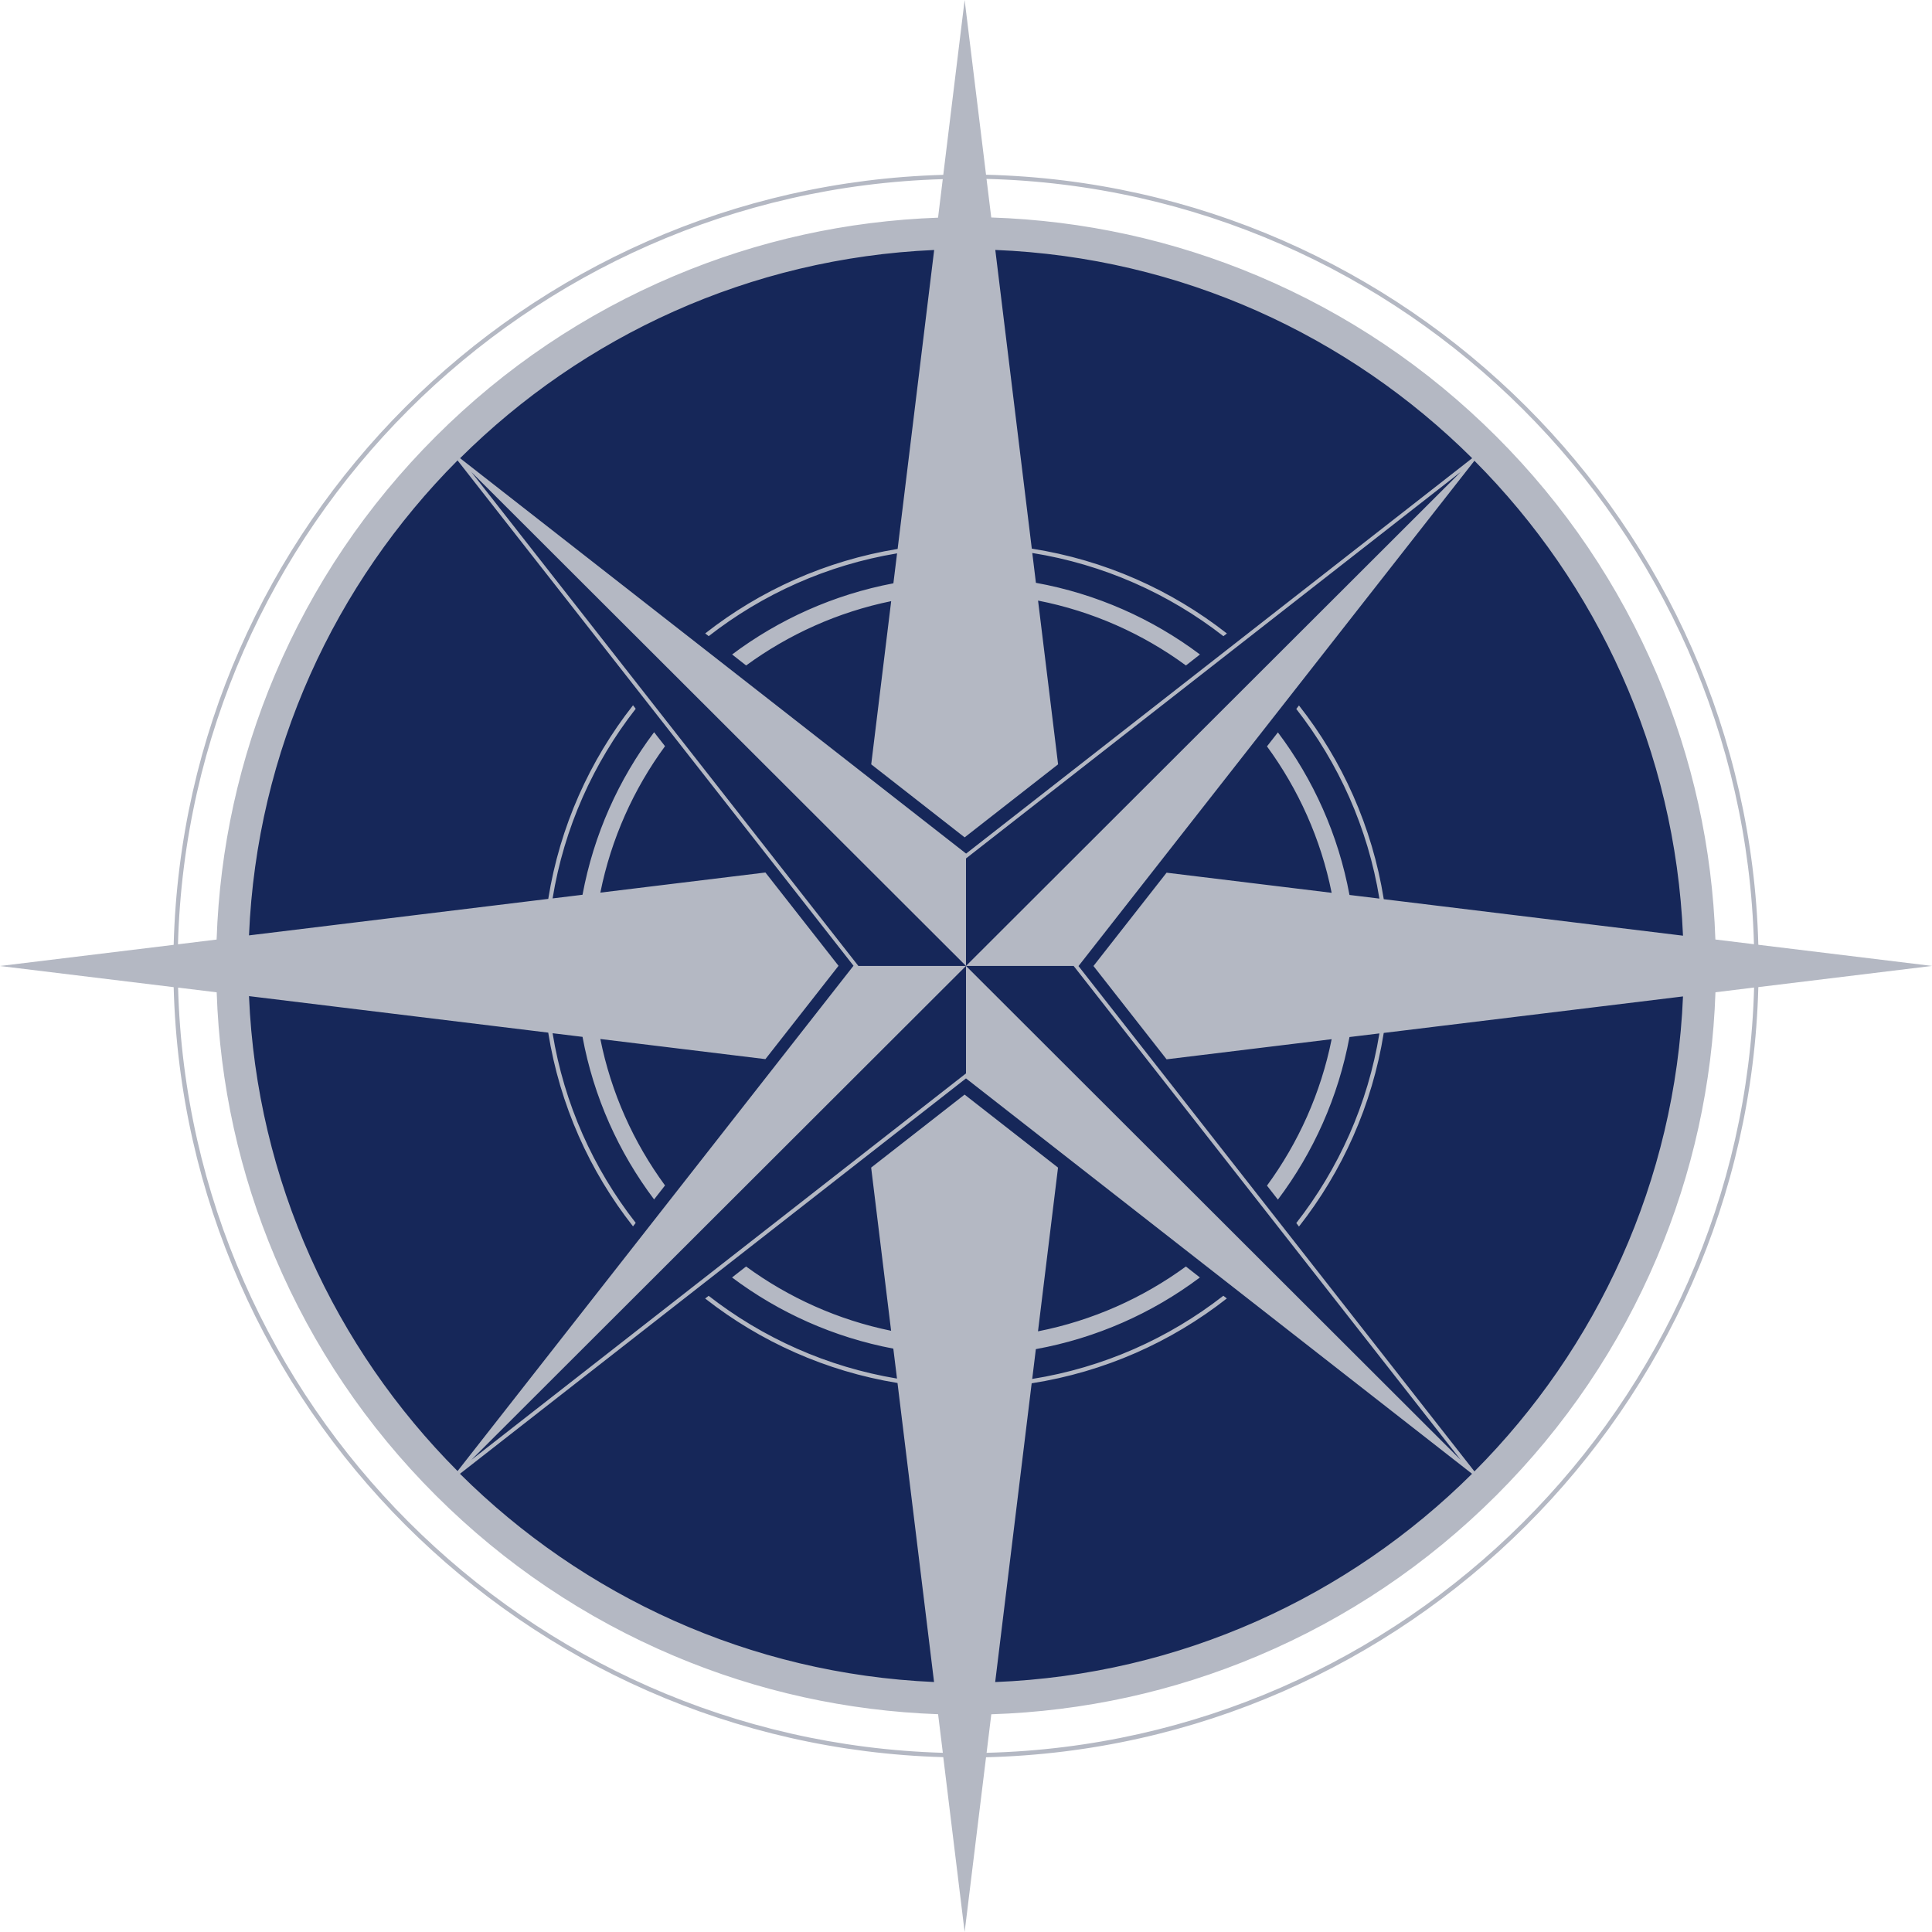
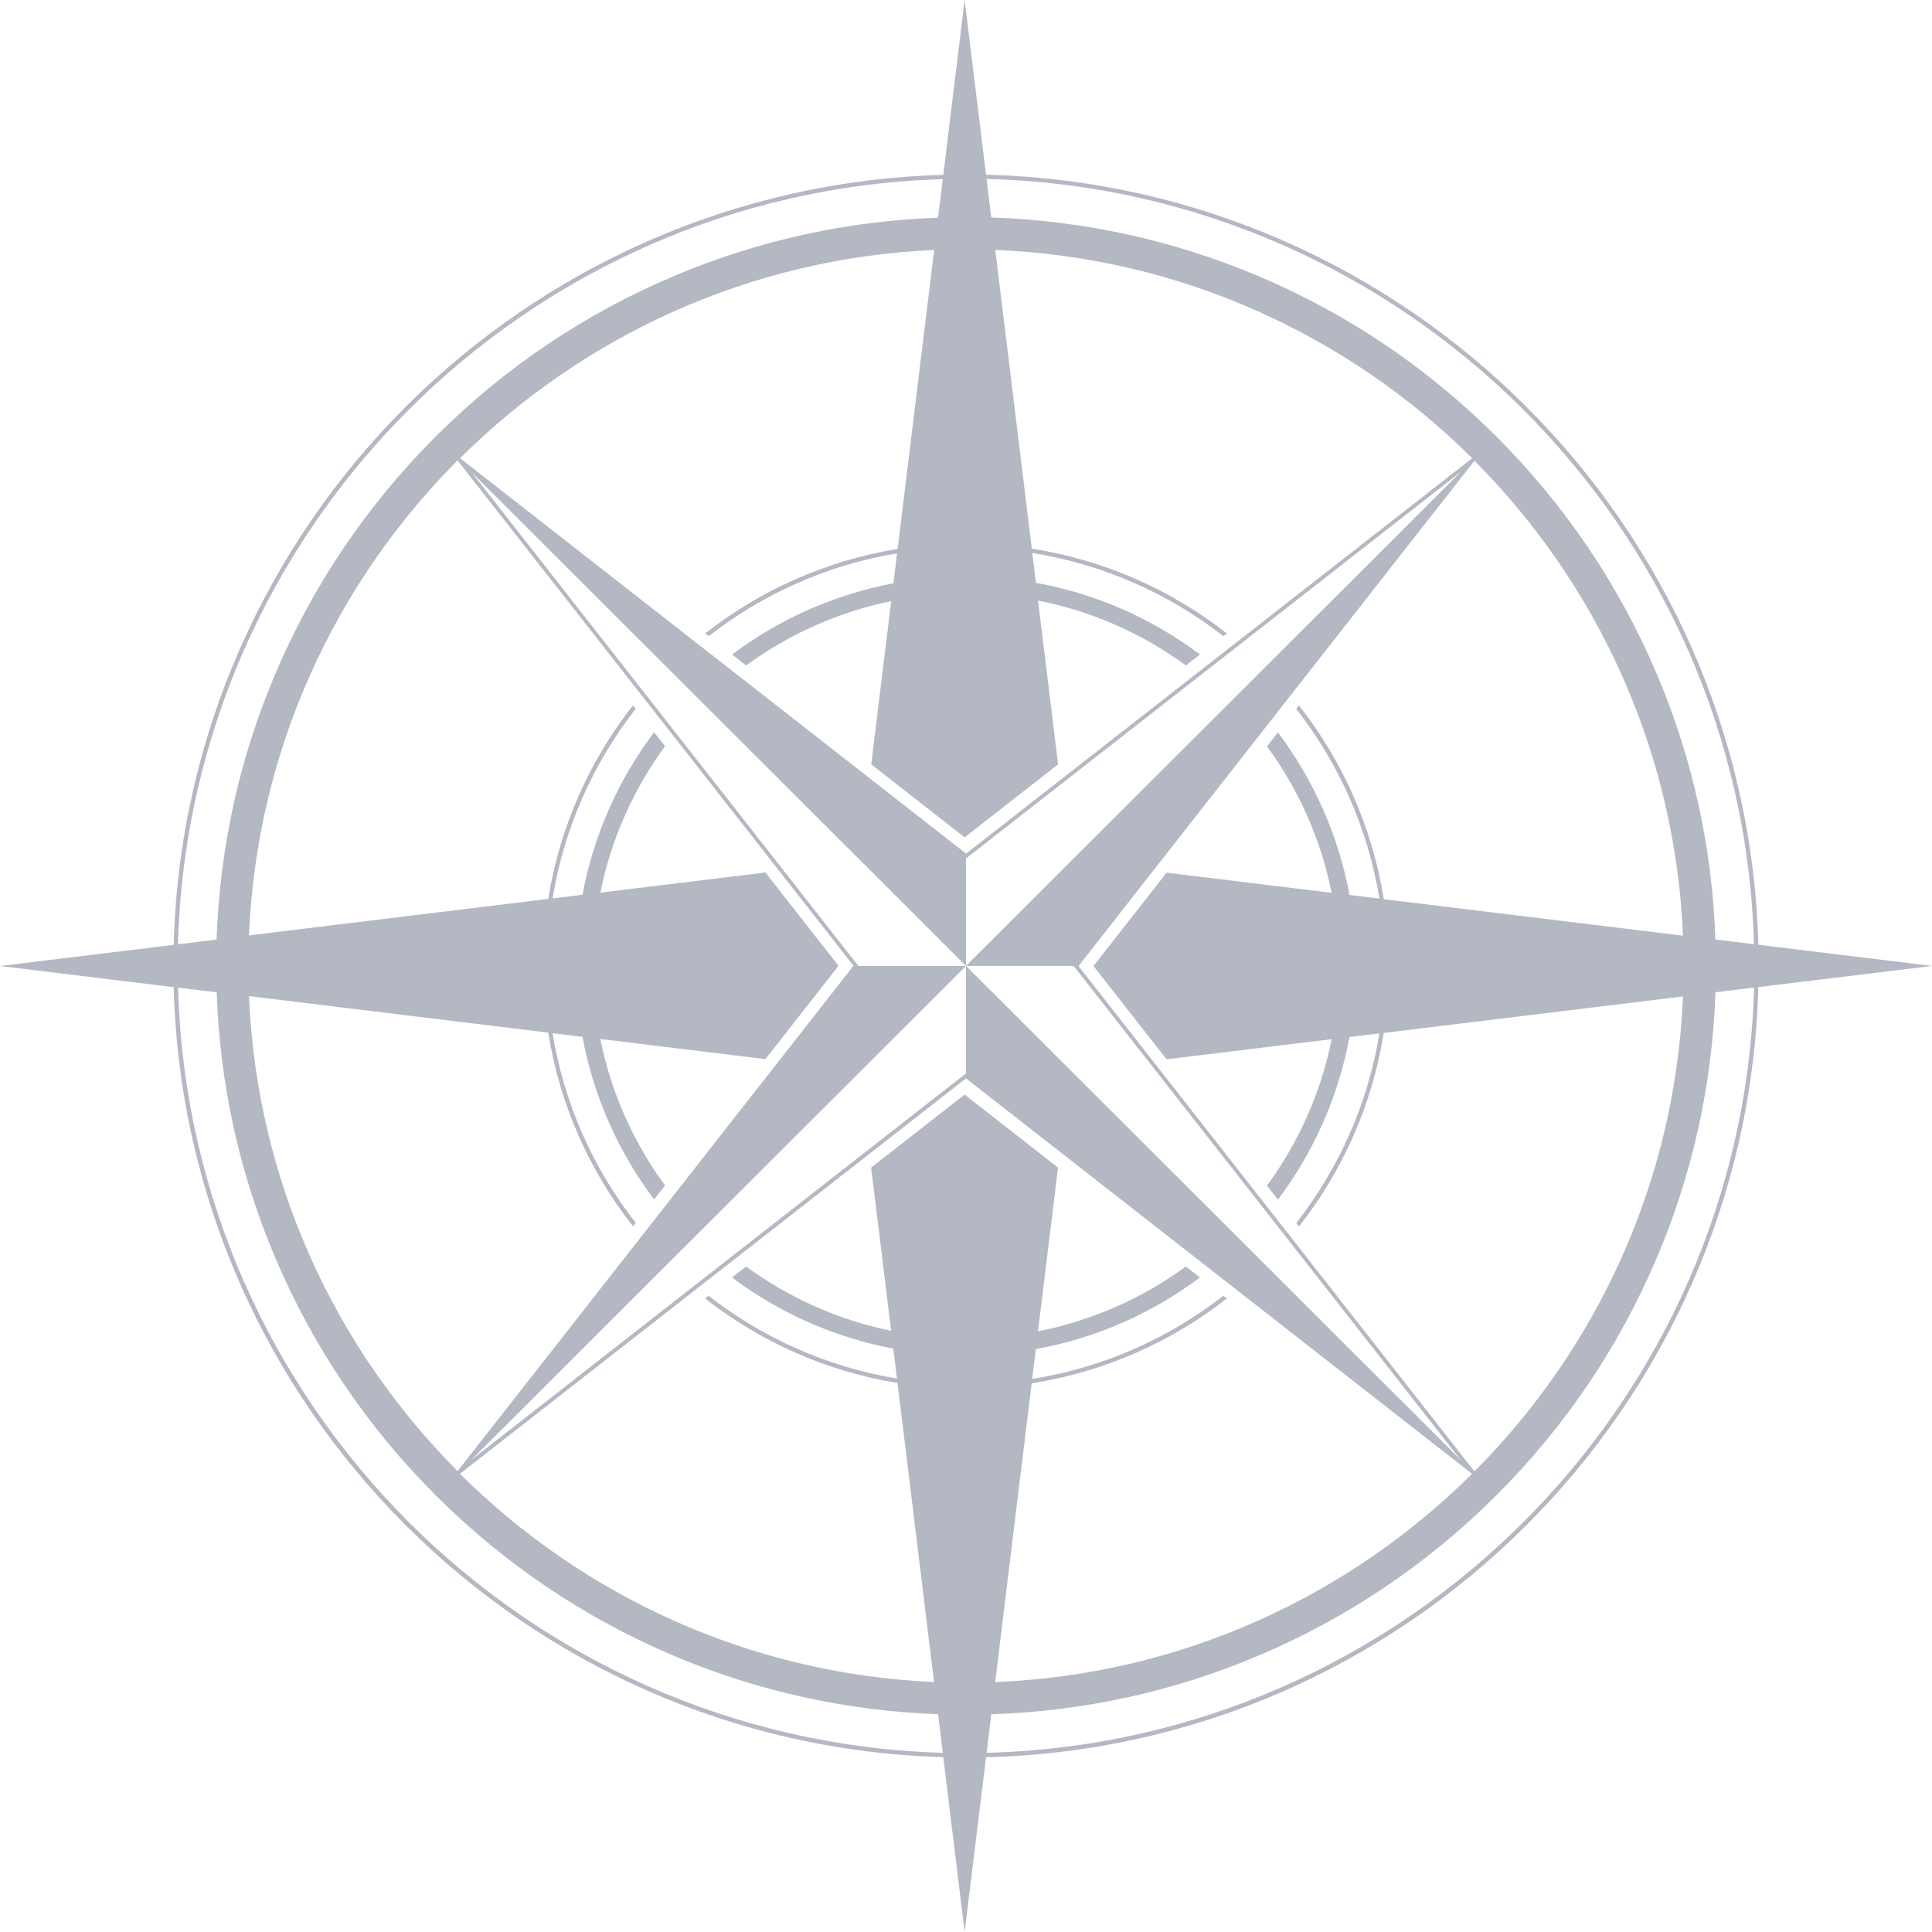
<svg xmlns="http://www.w3.org/2000/svg" width="84" height="84" viewBox="0 0 84 84" fill="none">
-   <circle cx="42" cy="42" r="32" fill="#162759" />
-   <path d="M76.449 42.918L84 41.997L76.449 41.077C75.965 22.814 61.165 8.05 42.871 7.597L41.941 0L41.012 7.602C22.771 8.117 8.035 22.857 7.551 41.08L0 42L7.551 42.92C8.032 61.144 22.771 75.881 41.012 76.398L41.941 84L42.871 76.403C61.165 75.947 75.965 61.186 76.449 42.923V42.918ZM76.262 41.053L74.582 40.848C74.446 36.857 73.594 32.987 72.042 29.322C70.399 25.447 68.048 21.963 65.054 18.973C62.06 15.983 58.574 13.636 54.69 11.995C51.004 10.44 47.11 9.589 43.098 9.456L42.892 7.778C61.066 8.245 75.765 22.907 76.259 41.05L76.262 41.053ZM60.163 39.09C59.661 35.948 58.363 33.07 56.477 30.672L56.36 30.824C58.2 33.179 59.474 35.996 59.974 39.069L58.673 38.911C58.189 36.297 57.102 33.889 55.561 31.843L55.086 32.451C56.45 34.313 57.428 36.473 57.898 38.818L50.721 37.943L47.542 42L50.721 46.057L57.898 45.182C57.428 47.524 56.45 49.687 55.086 51.549L55.561 52.157C57.102 50.109 58.187 47.703 58.673 45.089L59.974 44.931C59.474 48.004 58.2 50.821 56.36 53.176L56.477 53.328C58.363 50.928 59.661 48.05 60.163 44.91L73.174 43.323C72.838 51.365 69.435 58.626 64.106 63.974L46.891 42.003L64.106 20.032C69.435 25.38 72.835 32.643 73.174 40.682L60.163 39.095V39.09ZM44.858 60.143C48.023 59.647 50.927 58.348 53.341 56.454L53.189 56.337C50.817 58.185 47.978 59.46 44.879 59.954L45.037 58.658C47.676 58.177 50.104 57.092 52.169 55.542L51.56 55.065C49.682 56.438 47.497 57.417 45.13 57.884L46.001 50.765L41.939 47.591L37.876 50.765L38.744 57.86C36.423 57.385 34.283 56.414 32.438 55.065L31.828 55.542C33.861 57.068 36.246 58.145 38.84 58.636L39 59.938C35.95 59.431 33.153 58.164 30.811 56.34L30.659 56.457C33.044 58.327 35.902 59.62 39.022 60.13L40.611 73.131C32.584 72.778 25.338 69.386 19.998 64.078L42 46.887L64.002 64.078C58.636 69.41 51.343 72.811 43.269 73.133L44.855 60.146L44.858 60.143ZM23.837 44.902C24.339 48.044 25.637 50.922 27.523 53.32L27.64 53.168C25.8 50.813 24.526 47.996 24.026 44.923L25.327 45.081C25.811 47.695 26.898 50.103 28.439 52.149L28.914 51.541C27.549 49.679 26.572 47.519 26.102 45.174L33.279 46.049L36.458 41.992L33.279 37.935L26.102 38.81C26.572 36.468 27.549 34.305 28.914 32.443L28.439 31.835C26.898 33.883 25.813 36.289 25.327 38.903L24.026 39.061C24.526 35.988 25.8 33.171 27.64 30.816L27.523 30.664C25.637 33.064 24.339 35.943 23.837 39.082L10.826 40.669C11.162 32.627 14.565 25.366 19.894 20.018L37.109 41.989L19.894 63.96C14.565 58.612 11.165 51.349 10.826 43.31L23.837 44.897V44.902ZM39.024 23.867C35.905 24.377 33.047 25.668 30.661 27.54L30.814 27.658C33.153 25.833 35.95 24.566 39.003 24.059L38.843 25.361C36.252 25.852 33.864 26.93 31.831 28.455L32.44 28.933C34.286 27.583 36.428 26.612 38.747 26.137L37.879 33.232L41.941 36.407L46.004 33.232L45.133 26.113C47.5 26.577 49.685 27.556 51.562 28.933L52.172 28.455C50.107 26.905 47.679 25.817 45.04 25.34L44.882 24.043C47.98 24.537 50.82 25.812 53.192 27.66L53.344 27.543C50.927 25.649 48.026 24.348 44.861 23.854L43.274 10.867C51.346 11.192 58.641 14.59 64.007 19.922L42.005 37.113L20.004 19.922C25.343 14.614 32.593 11.222 40.616 10.869L39.027 23.87L39.024 23.867ZM46.68 41.997L63.508 63.475L42 41.997V46.67L20.492 63.475L42 41.997H37.32L20.492 20.52L42 41.997V37.324L63.508 20.52L42 41.997H46.68ZM40.99 7.786L40.785 9.464C36.813 9.608 32.958 10.456 29.31 11.998C25.426 13.638 21.94 15.985 18.946 18.976C15.952 21.966 13.601 25.447 11.958 29.325C10.406 32.99 9.554 36.86 9.418 40.85L7.738 41.056C8.232 22.953 22.87 8.317 40.988 7.789L40.99 7.786ZM7.741 42.939L9.421 43.144C9.557 47.135 10.409 51.005 11.961 54.67C13.604 58.545 15.954 62.029 18.949 65.019C21.943 68.009 25.429 70.356 29.312 71.997C32.961 73.539 36.815 74.387 40.787 74.531L40.993 76.209C22.875 75.681 8.238 61.045 7.743 42.942L7.741 42.939ZM42.895 76.211L43.1 74.534C47.112 74.403 51.01 73.552 54.693 71.994C58.577 70.354 62.062 68.007 65.057 65.016C68.051 62.026 70.402 58.545 72.044 54.667C73.596 51.002 74.448 47.132 74.585 43.142L76.265 42.936C75.77 61.08 61.072 75.742 42.898 76.209L42.895 76.211Z" fill="#B4B8C3" />
+   <path d="M76.449 42.918L84 41.997L76.449 41.077C75.965 22.814 61.165 8.05 42.871 7.597L41.941 0L41.012 7.602C22.771 8.117 8.035 22.857 7.551 41.08L0 42L7.551 42.92C8.032 61.144 22.771 75.881 41.012 76.398L41.941 84L42.871 76.403C61.165 75.947 75.965 61.186 76.449 42.923V42.918ZM76.262 41.053L74.582 40.848C74.446 36.857 73.594 32.987 72.042 29.322C70.399 25.447 68.048 21.963 65.054 18.973C62.06 15.983 58.574 13.636 54.69 11.995C51.004 10.44 47.11 9.589 43.098 9.456L42.892 7.778C61.066 8.245 75.765 22.907 76.259 41.05L76.262 41.053ZM60.163 39.09C59.661 35.948 58.363 33.07 56.477 30.672L56.36 30.824C58.2 33.179 59.474 35.996 59.974 39.069L58.673 38.911C58.189 36.297 57.102 33.889 55.561 31.843L55.086 32.451C56.45 34.313 57.428 36.473 57.898 38.818L50.721 37.943L47.542 42L50.721 46.057L57.898 45.182C57.428 47.524 56.45 49.687 55.086 51.549L55.561 52.157C57.102 50.109 58.187 47.703 58.673 45.089L59.974 44.931C59.474 48.004 58.2 50.821 56.36 53.176L56.477 53.328C58.363 50.928 59.661 48.05 60.163 44.91L73.174 43.323C72.838 51.365 69.435 58.626 64.106 63.974L46.891 42.003L64.106 20.032C69.435 25.38 72.835 32.643 73.174 40.682L60.163 39.095V39.09ZM44.858 60.143C48.023 59.647 50.927 58.348 53.341 56.454L53.189 56.337C50.817 58.185 47.978 59.46 44.879 59.954L45.037 58.658C47.676 58.177 50.104 57.092 52.169 55.542L51.56 55.065C49.682 56.438 47.497 57.417 45.13 57.884L46.001 50.765L41.939 47.591L37.876 50.765L38.744 57.86C36.423 57.385 34.283 56.414 32.438 55.065L31.828 55.542C33.861 57.068 36.246 58.145 38.84 58.636L39 59.938C35.95 59.431 33.153 58.164 30.811 56.34L30.659 56.457C33.044 58.327 35.902 59.62 39.022 60.13L40.611 73.131C32.584 72.778 25.338 69.386 19.998 64.078L42 46.887L64.002 64.078C58.636 69.41 51.343 72.811 43.269 73.133L44.855 60.146L44.858 60.143M23.837 44.902C24.339 48.044 25.637 50.922 27.523 53.32L27.64 53.168C25.8 50.813 24.526 47.996 24.026 44.923L25.327 45.081C25.811 47.695 26.898 50.103 28.439 52.149L28.914 51.541C27.549 49.679 26.572 47.519 26.102 45.174L33.279 46.049L36.458 41.992L33.279 37.935L26.102 38.81C26.572 36.468 27.549 34.305 28.914 32.443L28.439 31.835C26.898 33.883 25.813 36.289 25.327 38.903L24.026 39.061C24.526 35.988 25.8 33.171 27.64 30.816L27.523 30.664C25.637 33.064 24.339 35.943 23.837 39.082L10.826 40.669C11.162 32.627 14.565 25.366 19.894 20.018L37.109 41.989L19.894 63.96C14.565 58.612 11.165 51.349 10.826 43.31L23.837 44.897V44.902ZM39.024 23.867C35.905 24.377 33.047 25.668 30.661 27.54L30.814 27.658C33.153 25.833 35.95 24.566 39.003 24.059L38.843 25.361C36.252 25.852 33.864 26.93 31.831 28.455L32.44 28.933C34.286 27.583 36.428 26.612 38.747 26.137L37.879 33.232L41.941 36.407L46.004 33.232L45.133 26.113C47.5 26.577 49.685 27.556 51.562 28.933L52.172 28.455C50.107 26.905 47.679 25.817 45.04 25.34L44.882 24.043C47.98 24.537 50.82 25.812 53.192 27.66L53.344 27.543C50.927 25.649 48.026 24.348 44.861 23.854L43.274 10.867C51.346 11.192 58.641 14.59 64.007 19.922L42.005 37.113L20.004 19.922C25.343 14.614 32.593 11.222 40.616 10.869L39.027 23.87L39.024 23.867ZM46.68 41.997L63.508 63.475L42 41.997V46.67L20.492 63.475L42 41.997H37.32L20.492 20.52L42 41.997V37.324L63.508 20.52L42 41.997H46.68ZM40.99 7.786L40.785 9.464C36.813 9.608 32.958 10.456 29.31 11.998C25.426 13.638 21.94 15.985 18.946 18.976C15.952 21.966 13.601 25.447 11.958 29.325C10.406 32.99 9.554 36.86 9.418 40.85L7.738 41.056C8.232 22.953 22.87 8.317 40.988 7.789L40.99 7.786ZM7.741 42.939L9.421 43.144C9.557 47.135 10.409 51.005 11.961 54.67C13.604 58.545 15.954 62.029 18.949 65.019C21.943 68.009 25.429 70.356 29.312 71.997C32.961 73.539 36.815 74.387 40.787 74.531L40.993 76.209C22.875 75.681 8.238 61.045 7.743 42.942L7.741 42.939ZM42.895 76.211L43.1 74.534C47.112 74.403 51.01 73.552 54.693 71.994C58.577 70.354 62.062 68.007 65.057 65.016C68.051 62.026 70.402 58.545 72.044 54.667C73.596 51.002 74.448 47.132 74.585 43.142L76.265 42.936C75.77 61.08 61.072 75.742 42.898 76.209L42.895 76.211Z" fill="#B4B8C3" />
</svg>